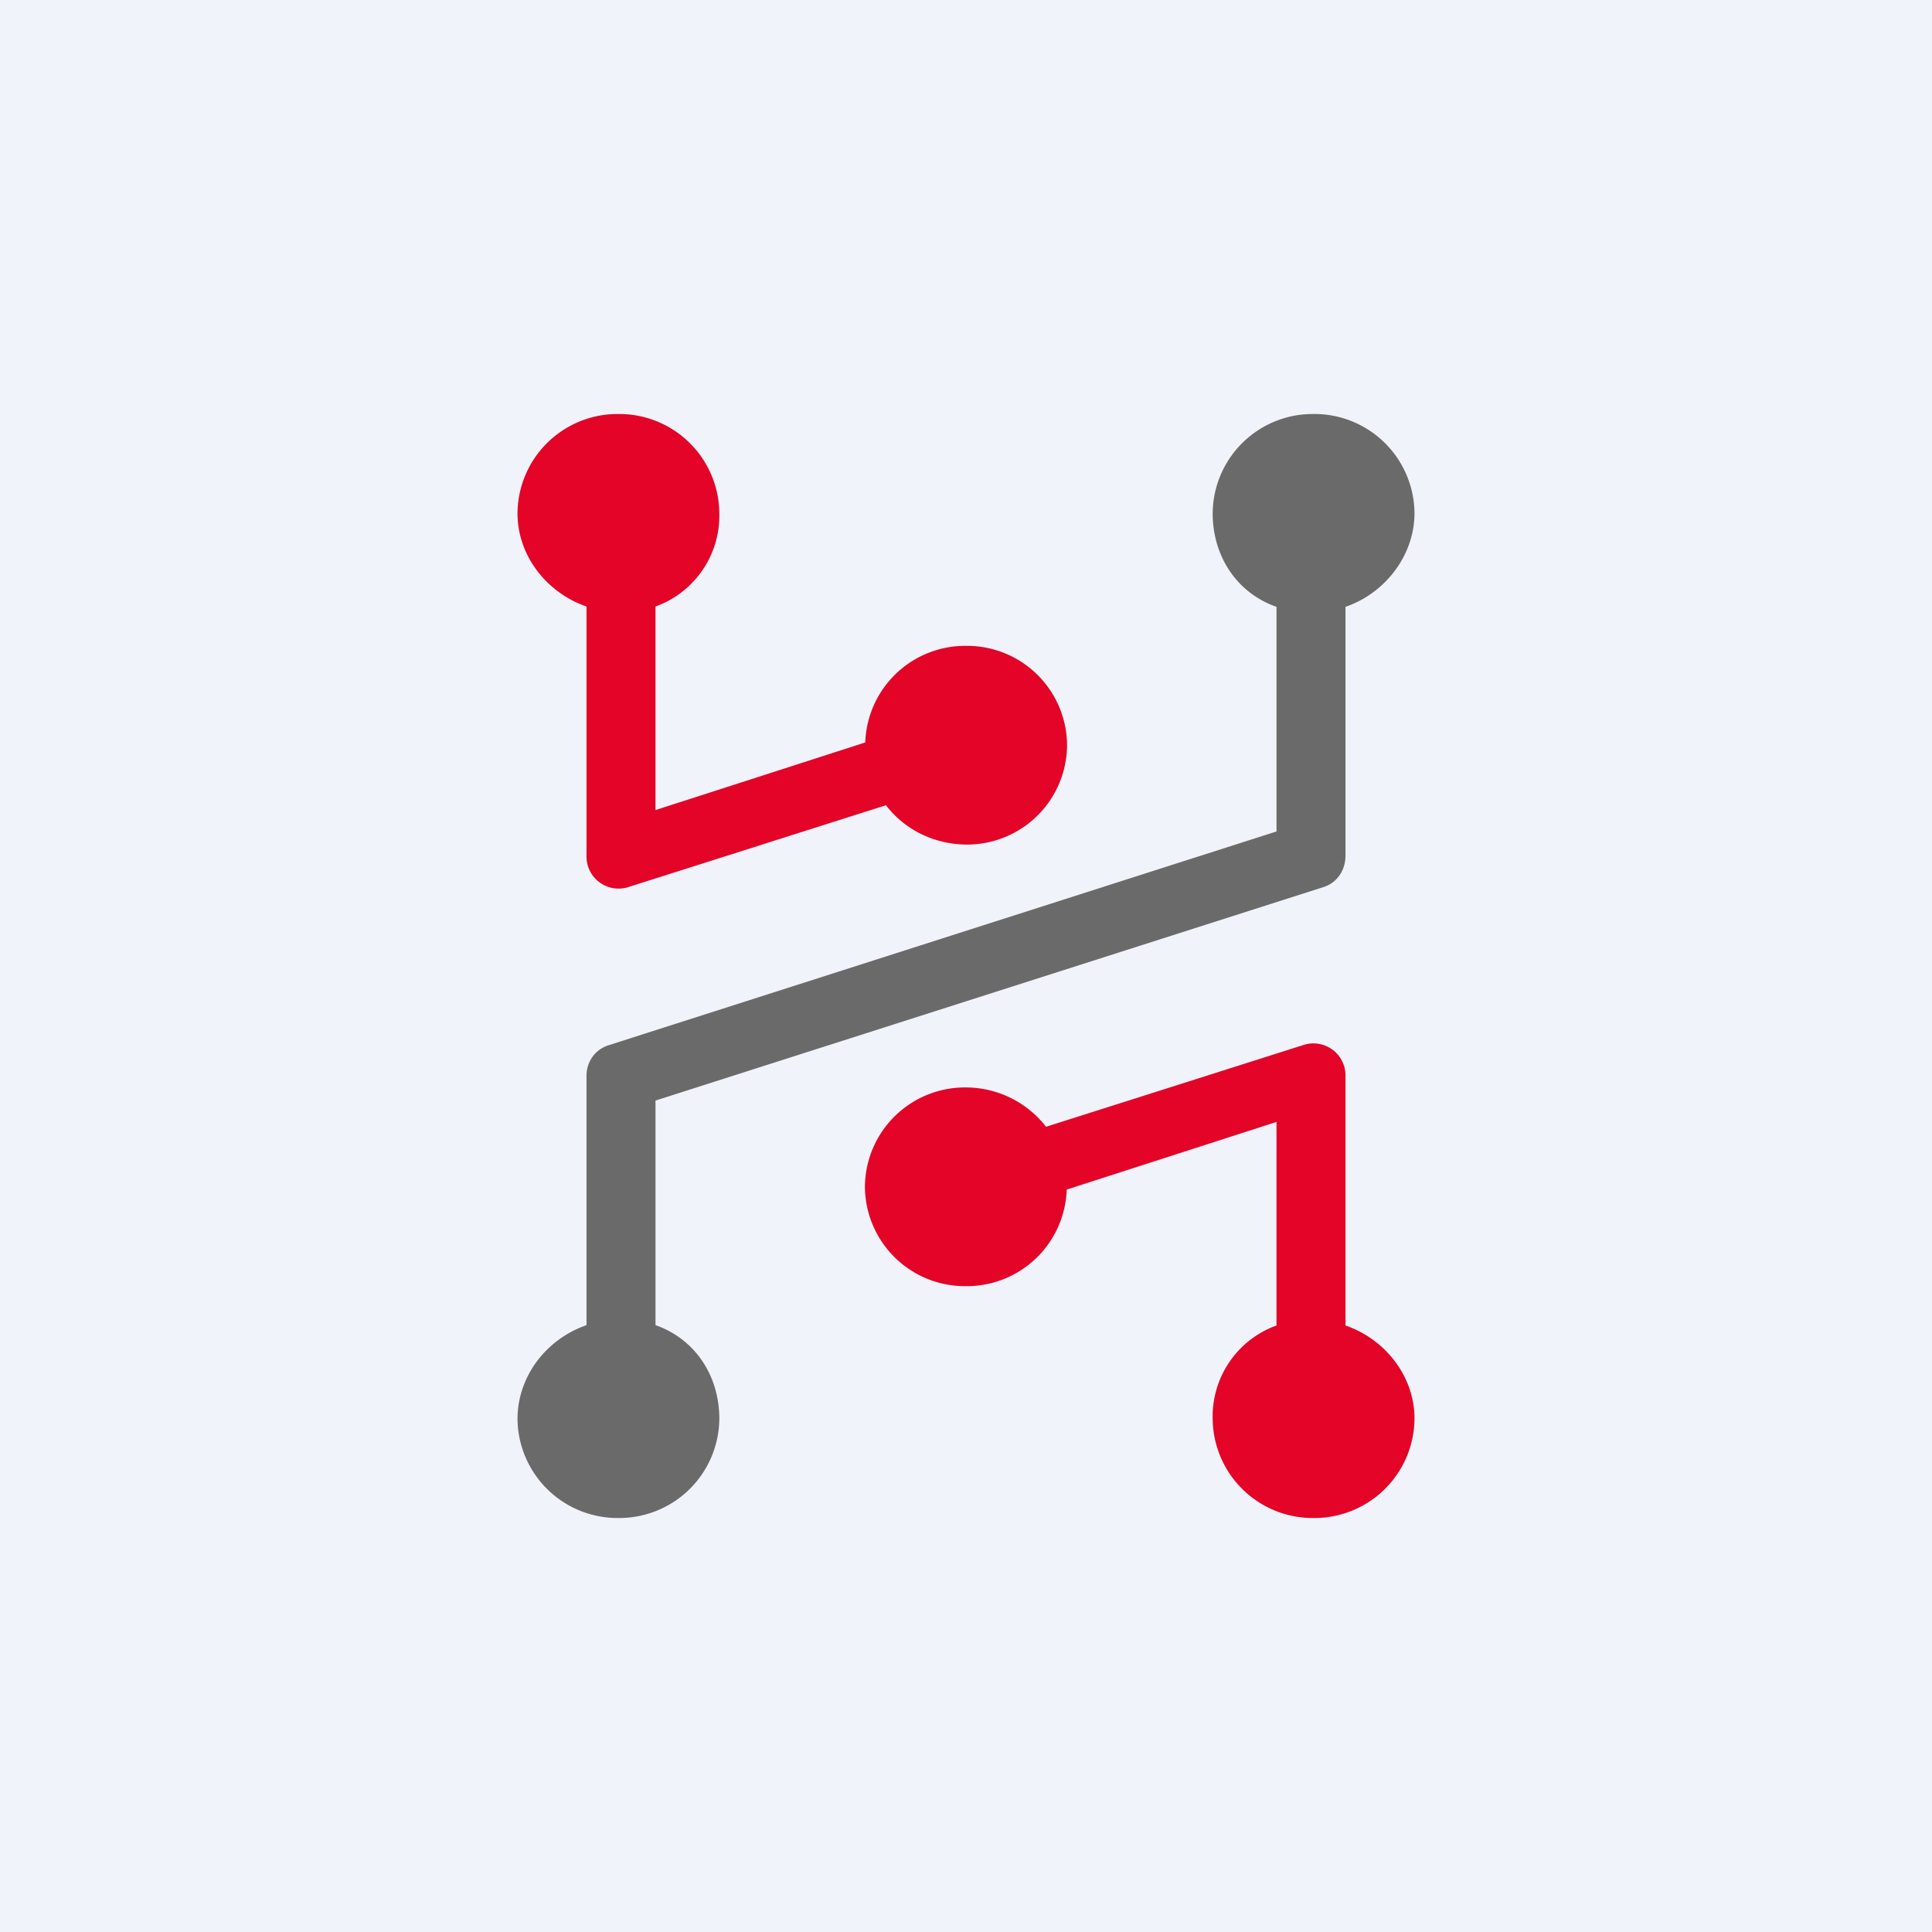
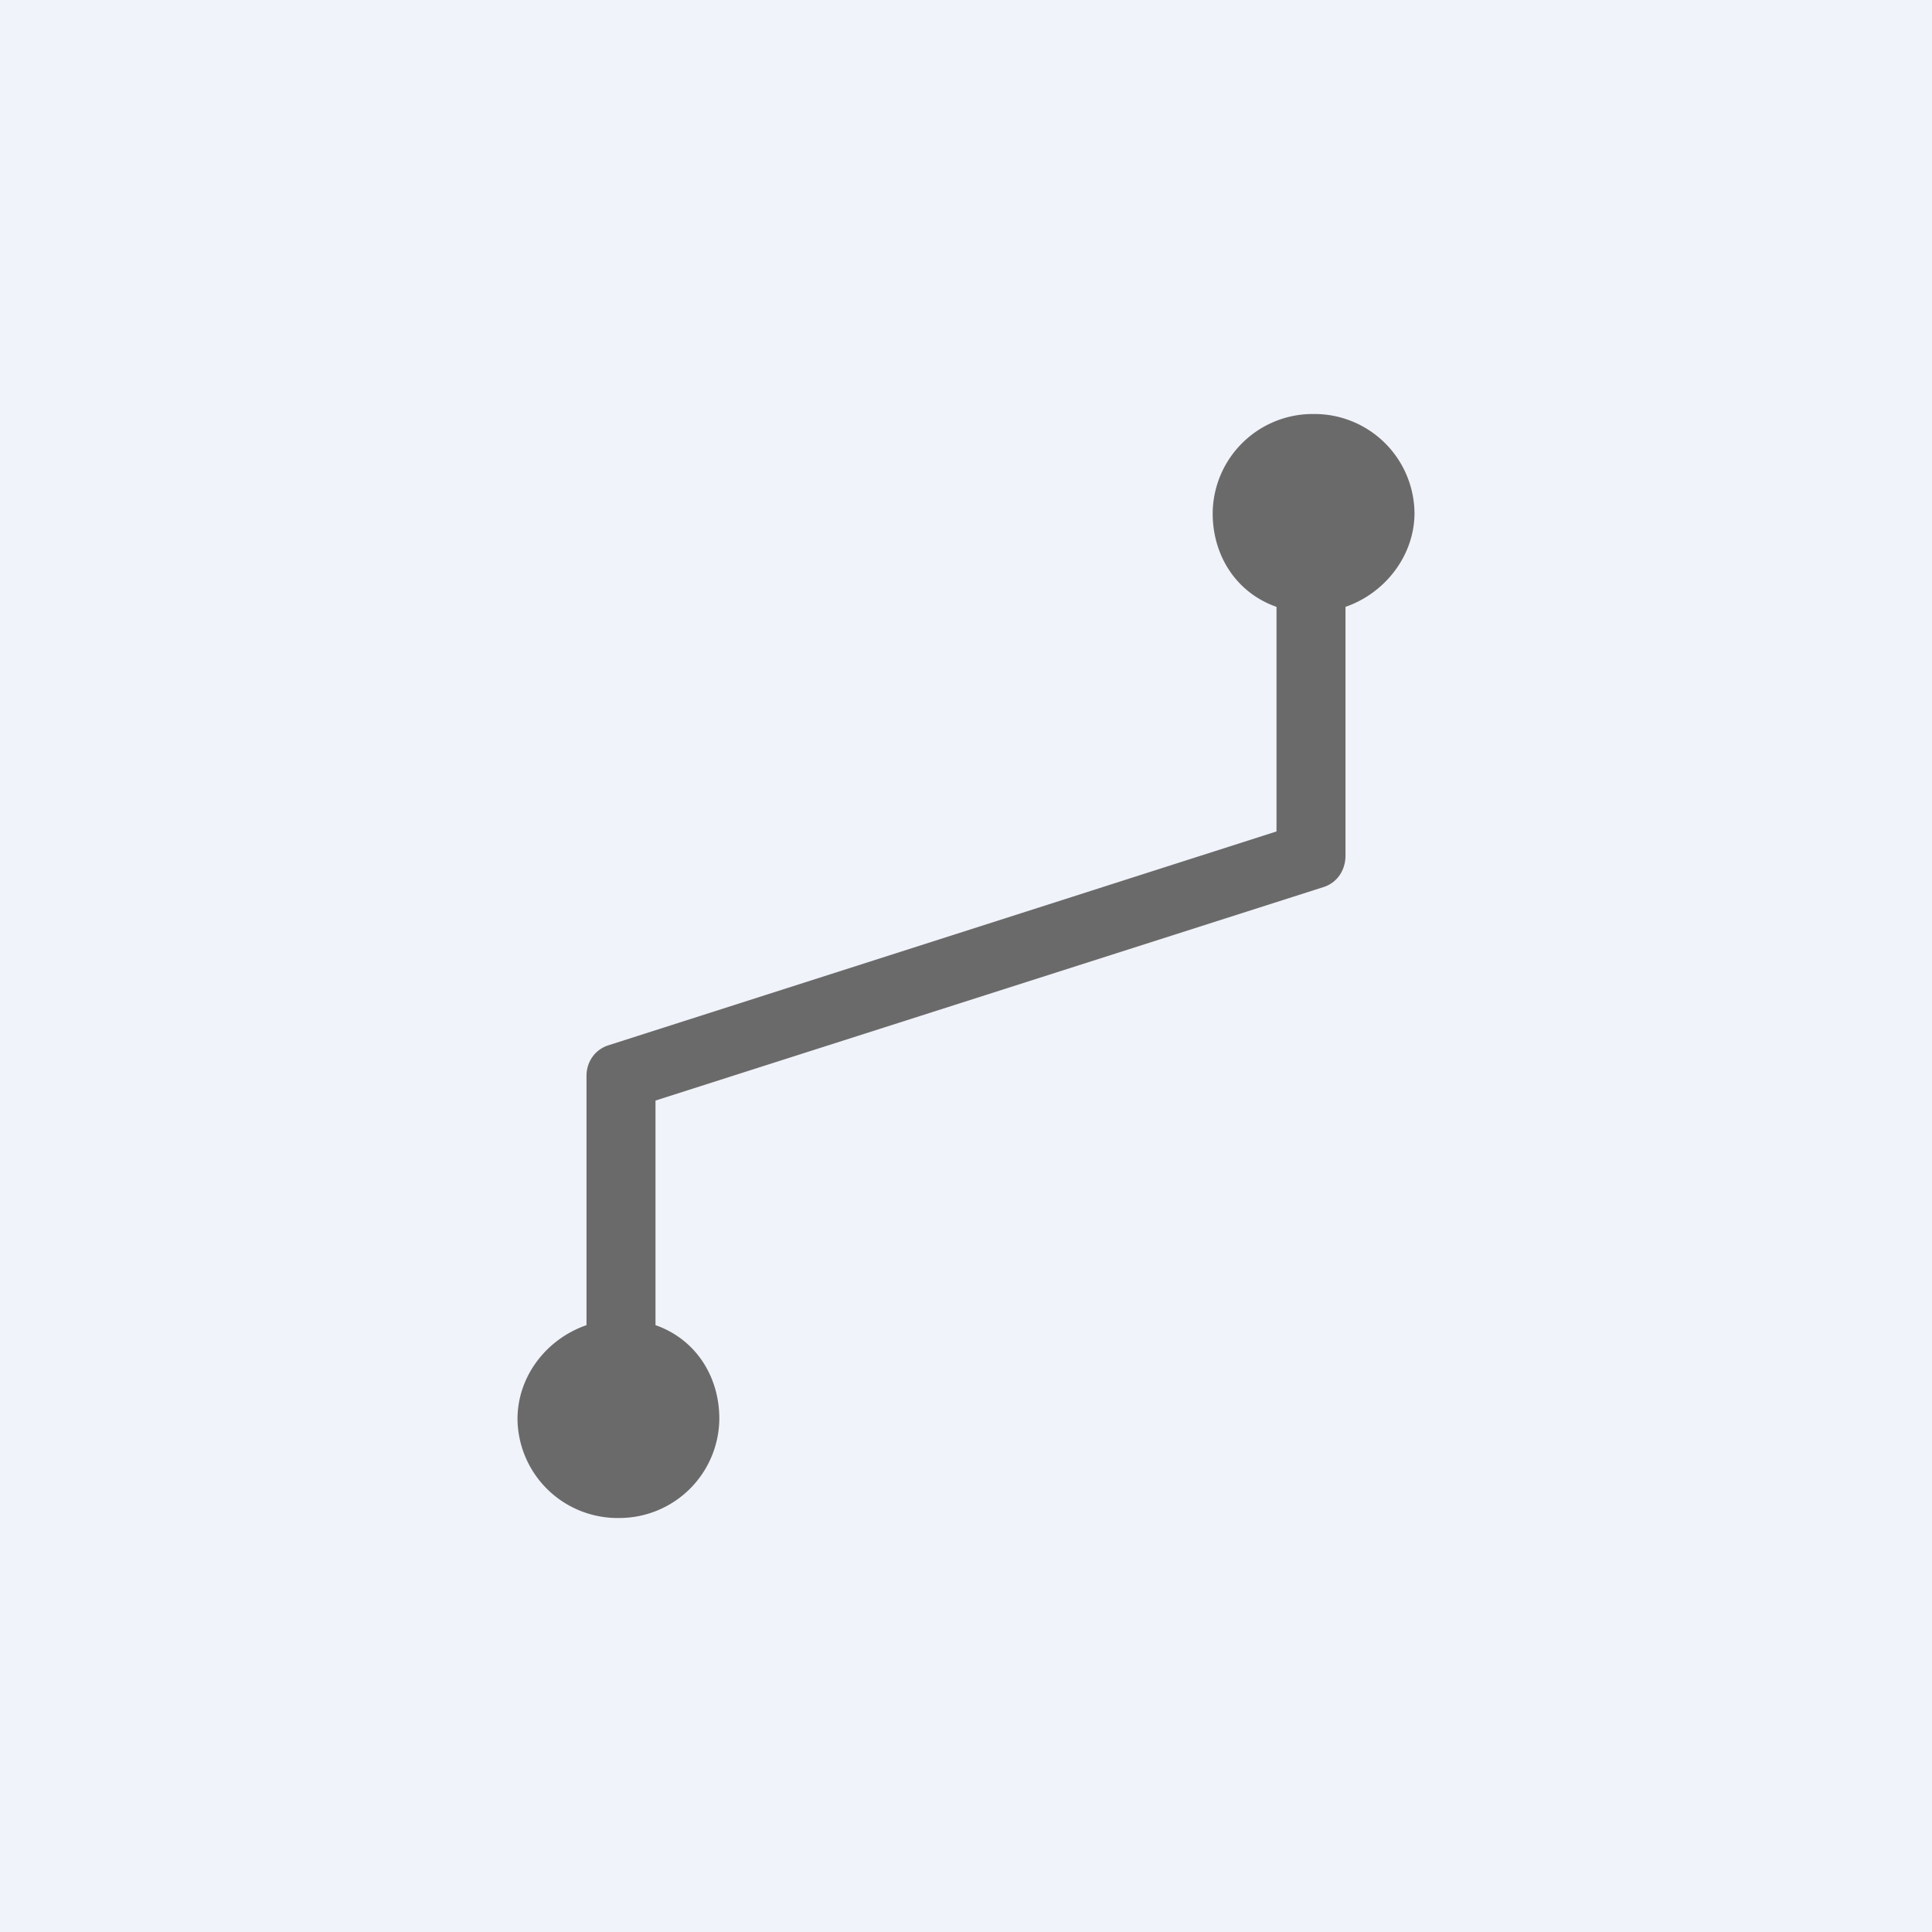
<svg xmlns="http://www.w3.org/2000/svg" width="56" height="56" viewBox="0 0 56 56">
-   <path fill="#F0F3FA" d="M0 0h56v56H0z" />
-   <path d="M17.93 12A2.9 2.9 0 0 0 15 14.88c0 1.22.84 2.3 2 2.7v7.22a.93.93 0 0 0 1.22.91l7.46-2.37c.55.72 1.41 1.13 2.32 1.14a2.9 2.9 0 0 0 2.93-2.88A2.9 2.9 0 0 0 28 18.72a2.9 2.9 0 0 0-2.92 2.8L19 23.48v-5.9a2.8 2.8 0 0 0 1.85-2.7A2.9 2.9 0 0 0 17.92 12ZM38.08 44A2.9 2.9 0 0 0 41 41.12c0-1.22-.84-2.3-2-2.7V31.2a.93.93 0 0 0-1.22-.91l-7.46 2.37A2.95 2.95 0 0 0 28 31.52a2.9 2.9 0 0 0-2.93 2.88A2.9 2.9 0 0 0 28 37.28a2.9 2.9 0 0 0 2.92-2.8L37 32.52v5.9a2.8 2.8 0 0 0-1.85 2.7A2.9 2.9 0 0 0 38.08 44Z" fill="#E30427" />
+   <path fill="#F0F3FA" d="M0 0h56v56H0" />
  <path d="M38.08 12a2.9 2.9 0 0 0-2.93 2.88c0 1.22.68 2.3 1.85 2.71v6.51L17.63 30.3c-.4.13-.64.5-.63.91v7.2c-1.18.41-2 1.5-2 2.72A2.9 2.9 0 0 0 17.93 44a2.9 2.9 0 0 0 2.92-2.88c0-1.22-.68-2.3-1.85-2.71V31.9l19.37-6.19c.4-.13.63-.5.63-.91v-7.21c1.16-.4 2-1.5 2-2.72A2.9 2.9 0 0 0 38.08 12Z" fill="#6B6A6A" />
</svg>